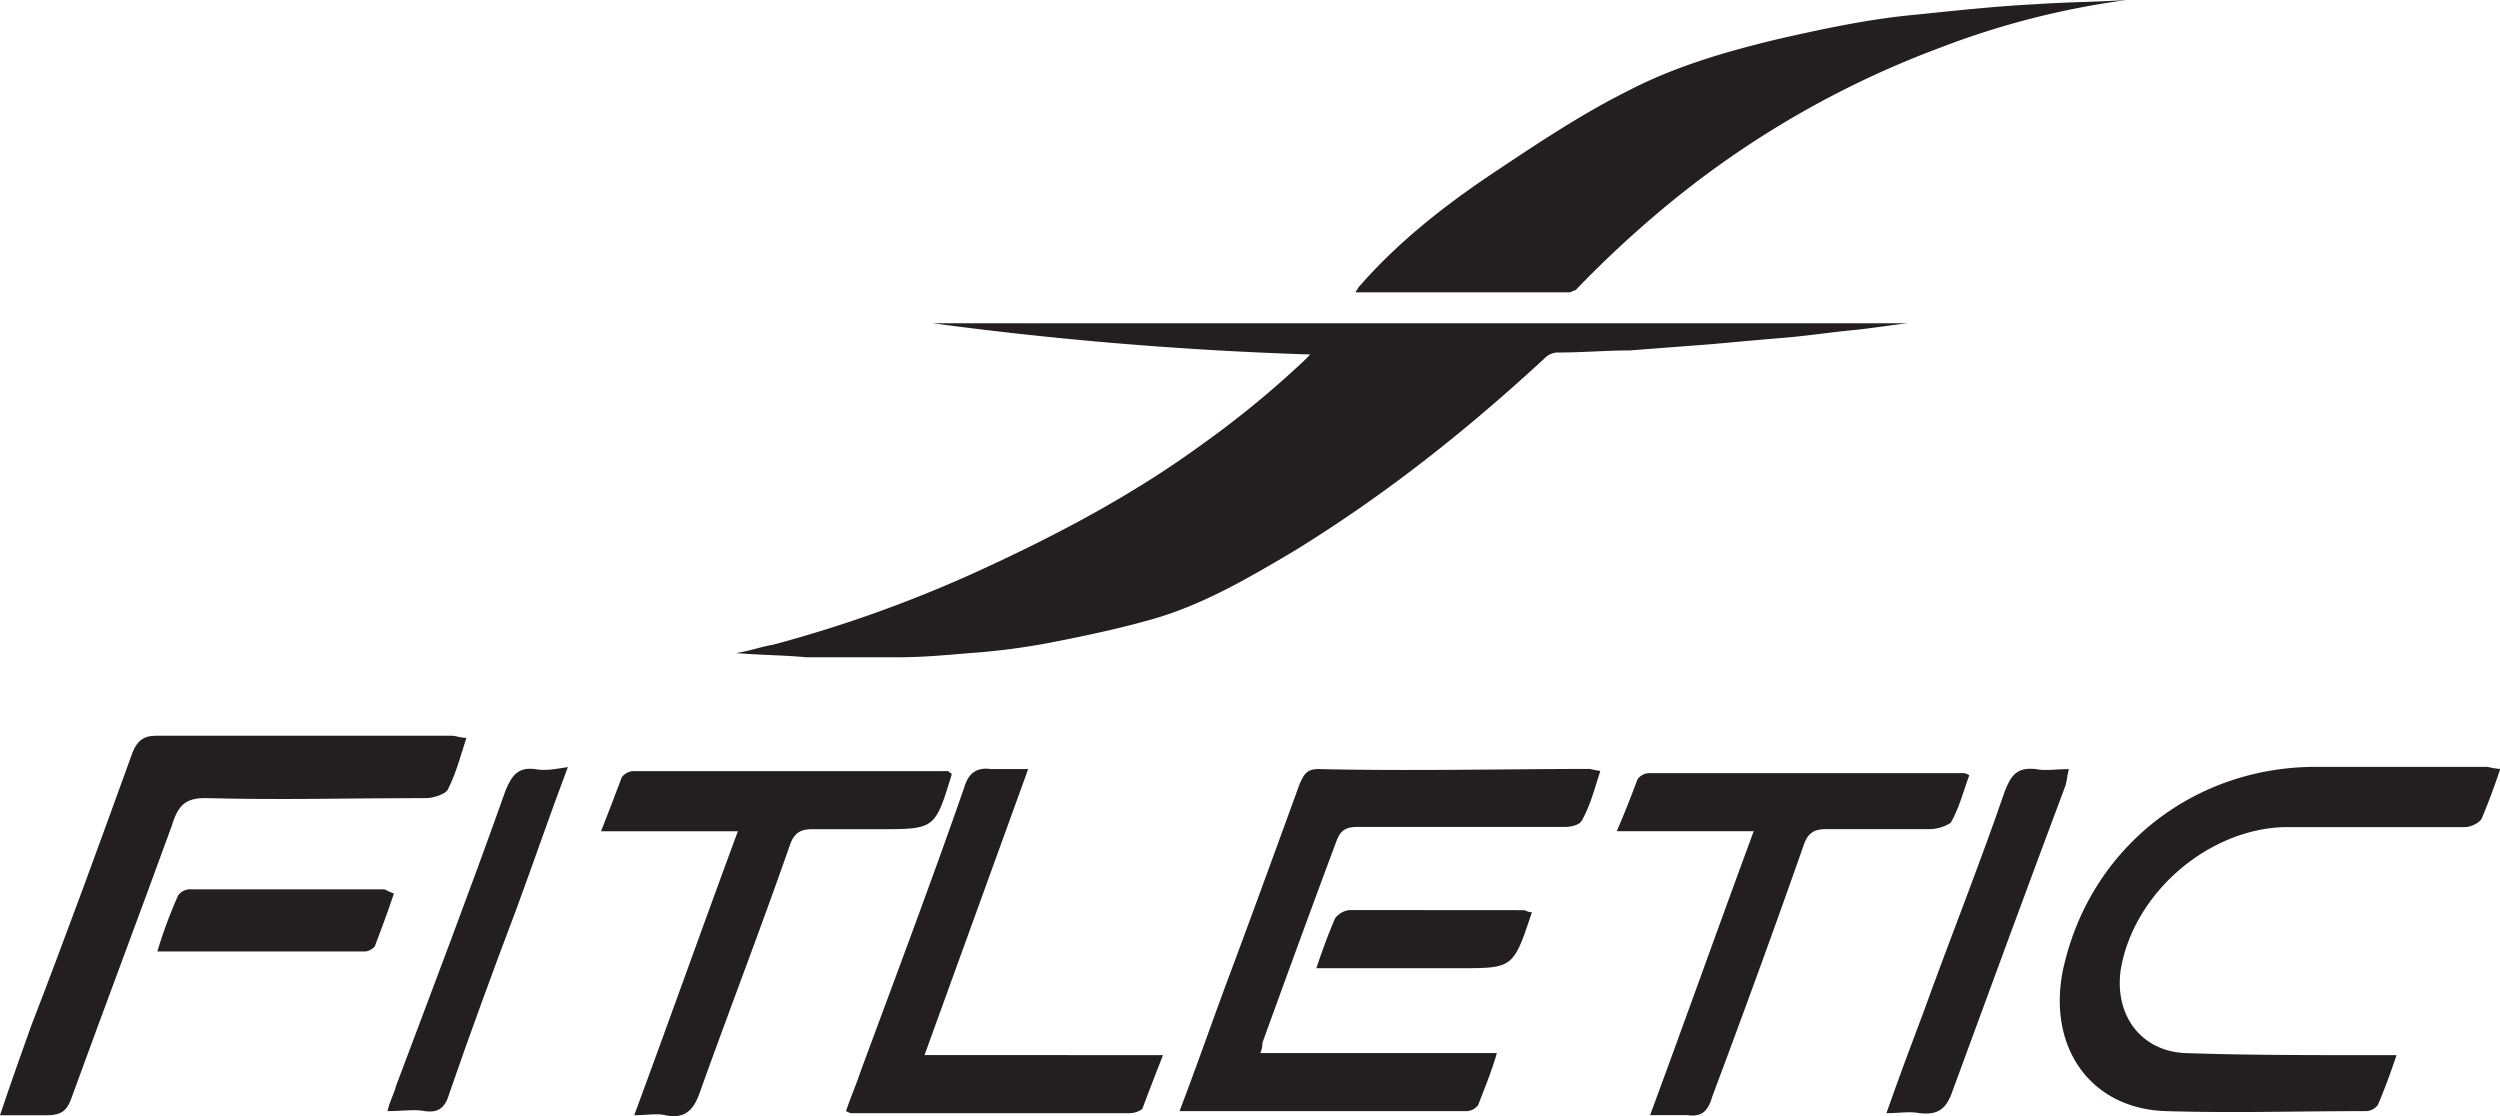
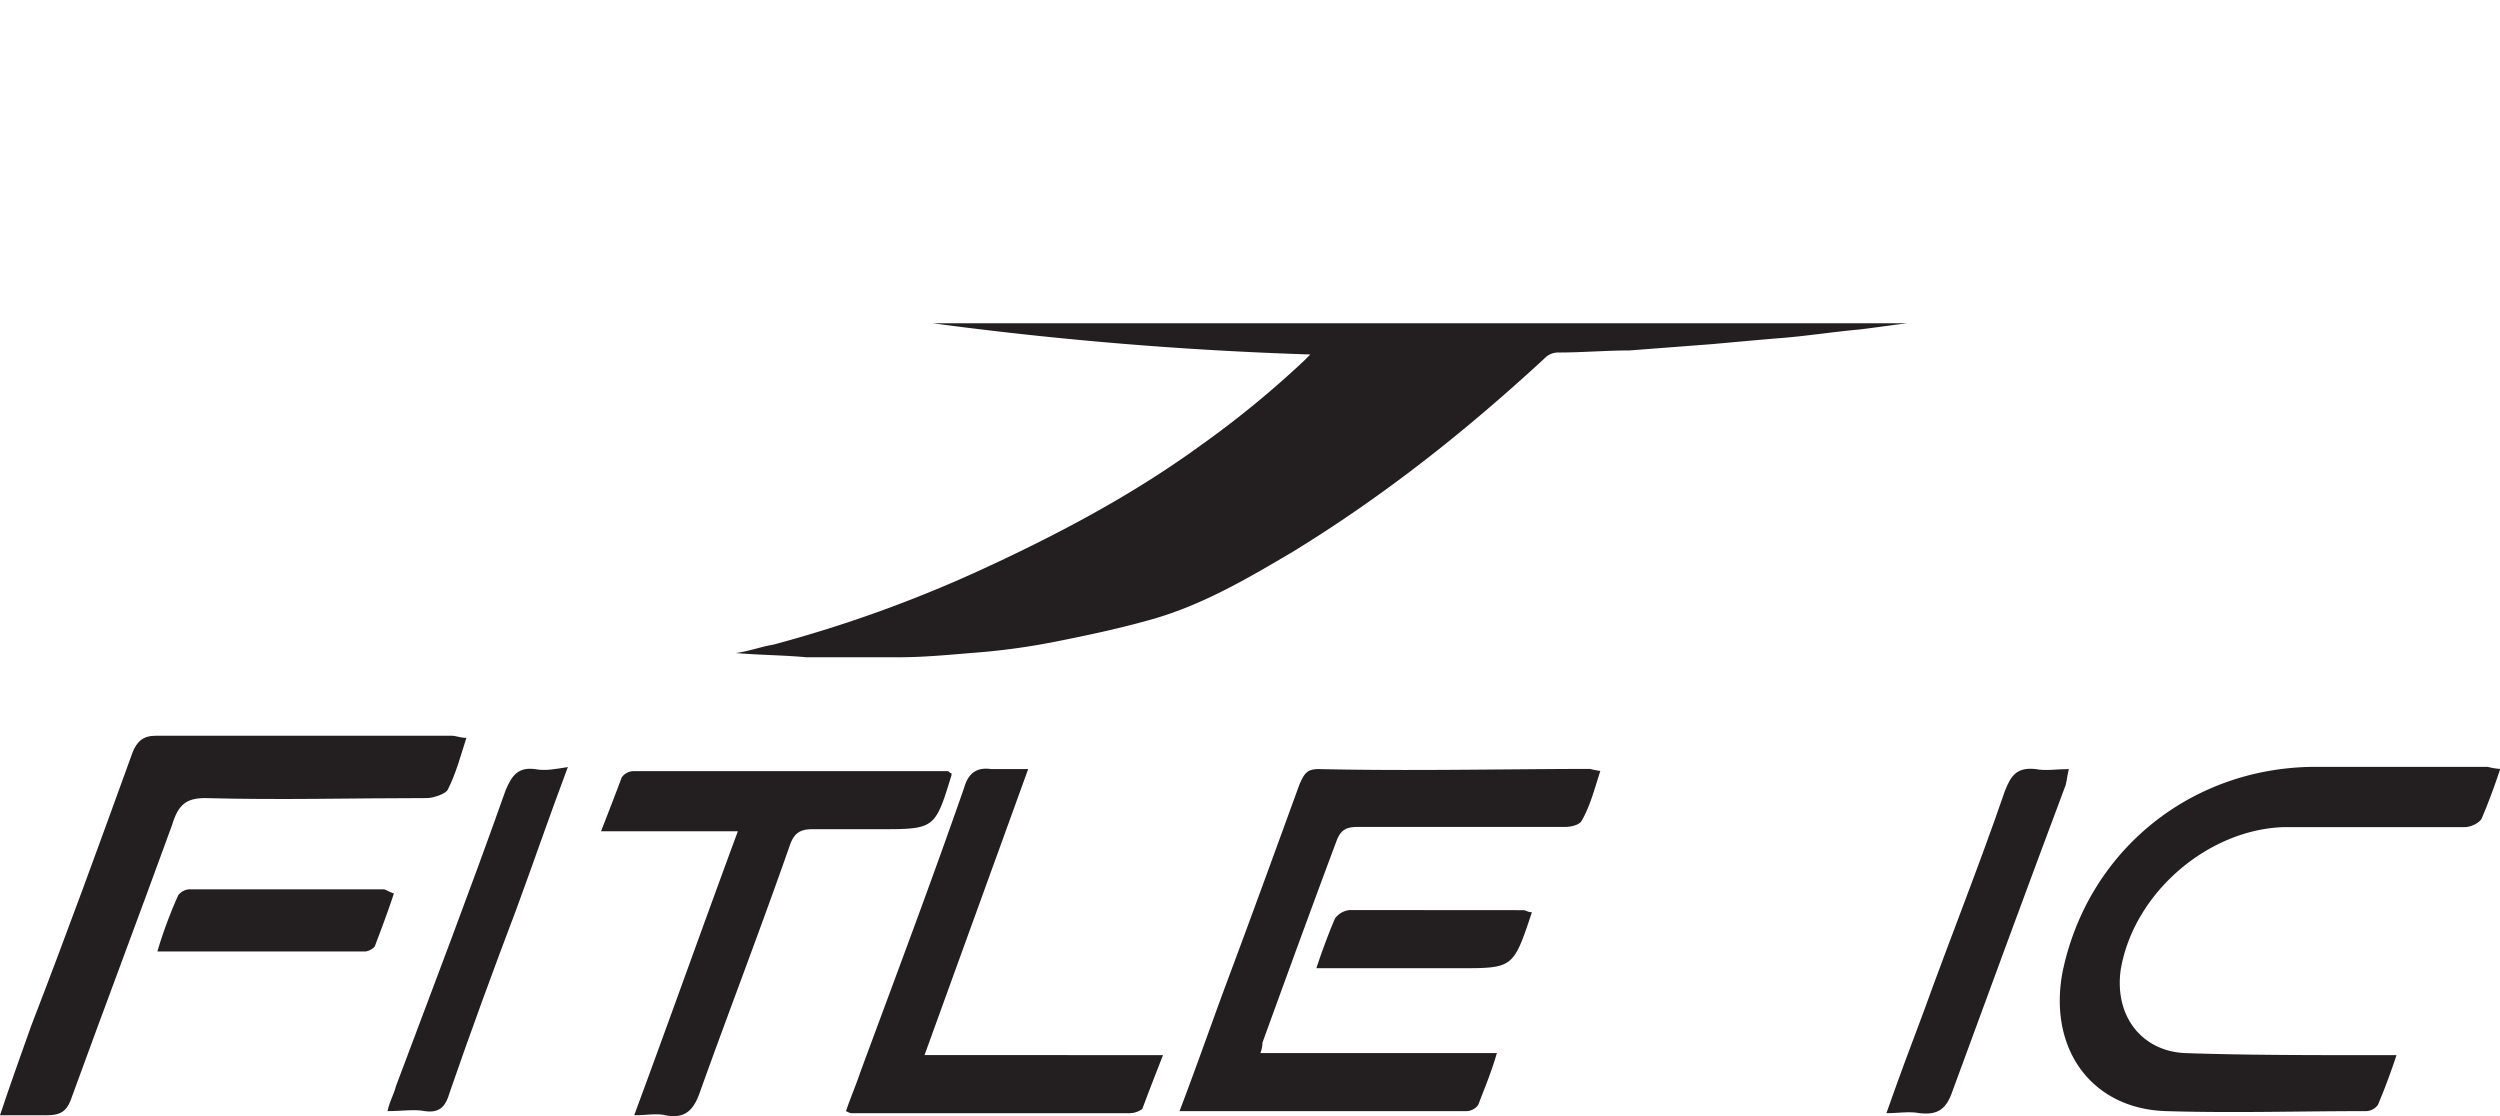
<svg xmlns="http://www.w3.org/2000/svg" id="Layer_1" data-name="Layer 1" viewBox="0 0 595.3 265.78">
  <defs>
    <style>.cls-1{fill:#231f20;}</style>
  </defs>
  <path class="cls-1" d="M515.83,552.64c15.79.49,31.59,0,47.39,0a3.55,3.55,0,0,0,3-1.48q2.22-5.19,4.44-11.85H564.2c-14.81,0-29.61,0-43.93-.49-10.37-.5-16.78-8.89-15.3-19.75,3-18.26,20.73-33.56,39-34.06h42.95c1.48,0,3.45-1,4-2q2.22-5.19,4.44-11.85a17.49,17.49,0,0,1-3-.49h-42c-29.12.49-53.31,20.24-59.23,48.87C487.69,537.83,498.06,552.14,515.83,552.64Z" transform="translate(0 -288.06)" />
  <path class="cls-1" d="M313.94,471.19c-3,0-3.46,1.48-4.44,3.46-5.93,16.29-11.85,32.57-17.77,48.37-3.46,9.38-6.91,19.25-10.86,29.62H349a3.55,3.55,0,0,0,3-1.48c1.48-3.95,3-7.41,4.44-12.34H300.12a6.66,6.66,0,0,0,.49-2.47c5.92-16.29,11.85-32.58,17.77-48.38,1-2.46,2.47-3,4.94-3h49.36c1.48,0,3.45-.49,3.95-1.48,2-3.45,3-7.4,4.44-11.85a21.73,21.73,0,0,1-2.47-.49C356.88,471.19,335.66,471.68,313.94,471.19Z" transform="translate(0 -288.06)" />
  <path class="cls-1" d="M48.87,478.1c17.77.49,35,0,52.81,0,1.49,0,4.45-1,4.94-2,2-3.95,3-7.9,4.44-12.34-1.48,0-2.46-.5-3.45-.5H37c-3,0-4.44,1.48-5.43,3.95C23.69,489,15.8,510.68,7.4,532.4c-2.46,6.91-4.93,13.82-7.4,21.22H11.35c3,0,4.45-1,5.43-3.45,7.9-21.72,16.29-43.93,24.19-65.65C42.45,479.58,44.43,478.1,48.87,478.1Z" transform="translate(0 -288.06)" />
  <path class="cls-1" d="M226.57,472.67v-.49c-.49,0-.49-.5-1-.5H151.05a3.54,3.54,0,0,0-3,1.49c-1.48,3.94-3,7.89-4.93,12.83h32.58c-8.39,22.71-16.29,44.92-24.68,67.62,3,0,5.43-.49,7.4,0,4.94,1,6.91-1.48,8.39-5.92,6.91-19.25,14.32-38.5,21.23-58.25,1-3,2.47-3.94,5.43-3.94h15.79C222.62,485.51,222.62,485.51,226.57,472.67Z" transform="translate(0 -288.06)" />
-   <path class="cls-1" d="M464.49,484c2-3.45,3-7.4,4.44-11.35-1-.49-1-.49-1.48-.49H392.92a3.5,3.5,0,0,0-3,1.48c-1.48,3.95-3,7.9-4.94,12.34H417.6c-8.39,22.71-16.29,44.92-24.68,67.62h8.88c3.46.5,4.94-1,5.93-4.44,7.4-19.74,14.8-40,21.72-59.73,1-3,2.46-3.94,5.42-3.94h24.69A9.6,9.6,0,0,0,464.49,484Z" transform="translate(0 -288.06)" />
  <path class="cls-1" d="M244.83,471.19H236c-3.46-.49-5.43,1-6.42,4.44-7.9,22.71-16.29,44.92-24.68,67.63-1,3-2.47,6.42-3.45,9.38,1,.49,1,.49,1.48.49H269a5.22,5.22,0,0,0,3-1c1.48-3.95,3-7.89,4.94-12.83H220.15C228.54,516.11,236.44,494.39,244.83,471.19Z" transform="translate(0 -288.06)" />
  <path class="cls-1" d="M127.35,471.19c-3.95-.49-5.43,1.48-6.91,4.94-8.39,23.69-17.27,46.89-26.16,70.58-.49,2-1.48,3.46-2,5.93,3.45,0,6.41-.5,8.88,0,3.46.49,4.94-1,5.92-4.45,4.94-14.31,10.37-29.12,15.8-43.43,4-10.86,7.9-22.22,12.34-34.06C132.29,471.19,129.82,471.68,127.35,471.19Z" transform="translate(0 -288.06)" />
  <path class="cls-1" d="M492.63,471.19c-3,0-5.43.49-7.9,0-4.44-.49-5.92,1.48-7.4,5.43-5.93,17.28-12.84,34.55-19.26,52.32-3,7.9-5.92,15.8-8.88,24.19,3,0,5.43-.49,7.9,0,4.44.49,6.41-1,7.9-5.43,8.88-24.19,17.77-48.37,26.65-72.07C492.13,474.65,492.13,473.17,492.63,471.19Z" transform="translate(0 -288.06)" />
  <path class="cls-1" d="M91.32,499.82H45.41a3.51,3.51,0,0,0-3,1.48,108.07,108.07,0,0,0-4.94,13.33H86.88c1,0,2.46-1,2.46-1.48,1.49-3.95,3-7.9,4.45-12.34C92.31,500.31,91.81,499.82,91.32,499.82Z" transform="translate(0 -288.06)" />
  <path class="cls-1" d="M321.34,504.76a5,5,0,0,0-3.45,2q-2.22,5.19-4.44,11.85H347.5c12.84,0,12.84,0,17.28-13.33-1,0-1.48-.49-2-.49Z" transform="translate(0 -288.06)" />
  <path class="cls-1" d="M285.8,394.19c-16.29,11.84-34.06,21.22-52.32,29.61a310.42,310.42,0,0,1-49.36,17.77c-3,.5-5.43,1.48-8.89,2,5.93.49,11.36.49,16.79,1h21.72c5.92,0,11.35-.5,17.27-1a164.9,164.9,0,0,0,21.72-3c7.41-1.48,14.32-3,21.23-4.94,12.34-3.45,23.2-9.87,34.06-16.29,21.71-13.33,41-28.63,59.72-45.9A4.49,4.49,0,0,1,371.2,372c5.43,0,11.35-.49,16.78-.49L407.73,370c5.43-.49,10.86-1,16.78-1.48s12.34-1.48,18.26-2c4-.49,7.41-1,11.36-1.48h-232A893.9,893.9,0,0,0,312,372.47L310.48,374A233.83,233.83,0,0,1,285.8,394.19Z" transform="translate(0 -288.06)" />
-   <path class="cls-1" d="M323.32,356.67c0,.5-.5.5-.5,1h50.85c.49,0,1-.49,1.48-.49A257.24,257.24,0,0,1,399.33,335,226,226,0,0,1,462,299.41a195.66,195.66,0,0,1,44.43-11.35c-7.4.49-14.32.49-21.72,1-9.38.49-18.76,1.48-28.14,2.46-11.35,1-22.7,3.46-33.56,5.93-12.34,3-24.19,6.42-35.54,12.34-10.86,5.43-21.23,12.34-31.59,19.25C344.05,336.93,332.7,345.81,323.32,356.67Z" transform="translate(0 -288.06)" />
</svg>